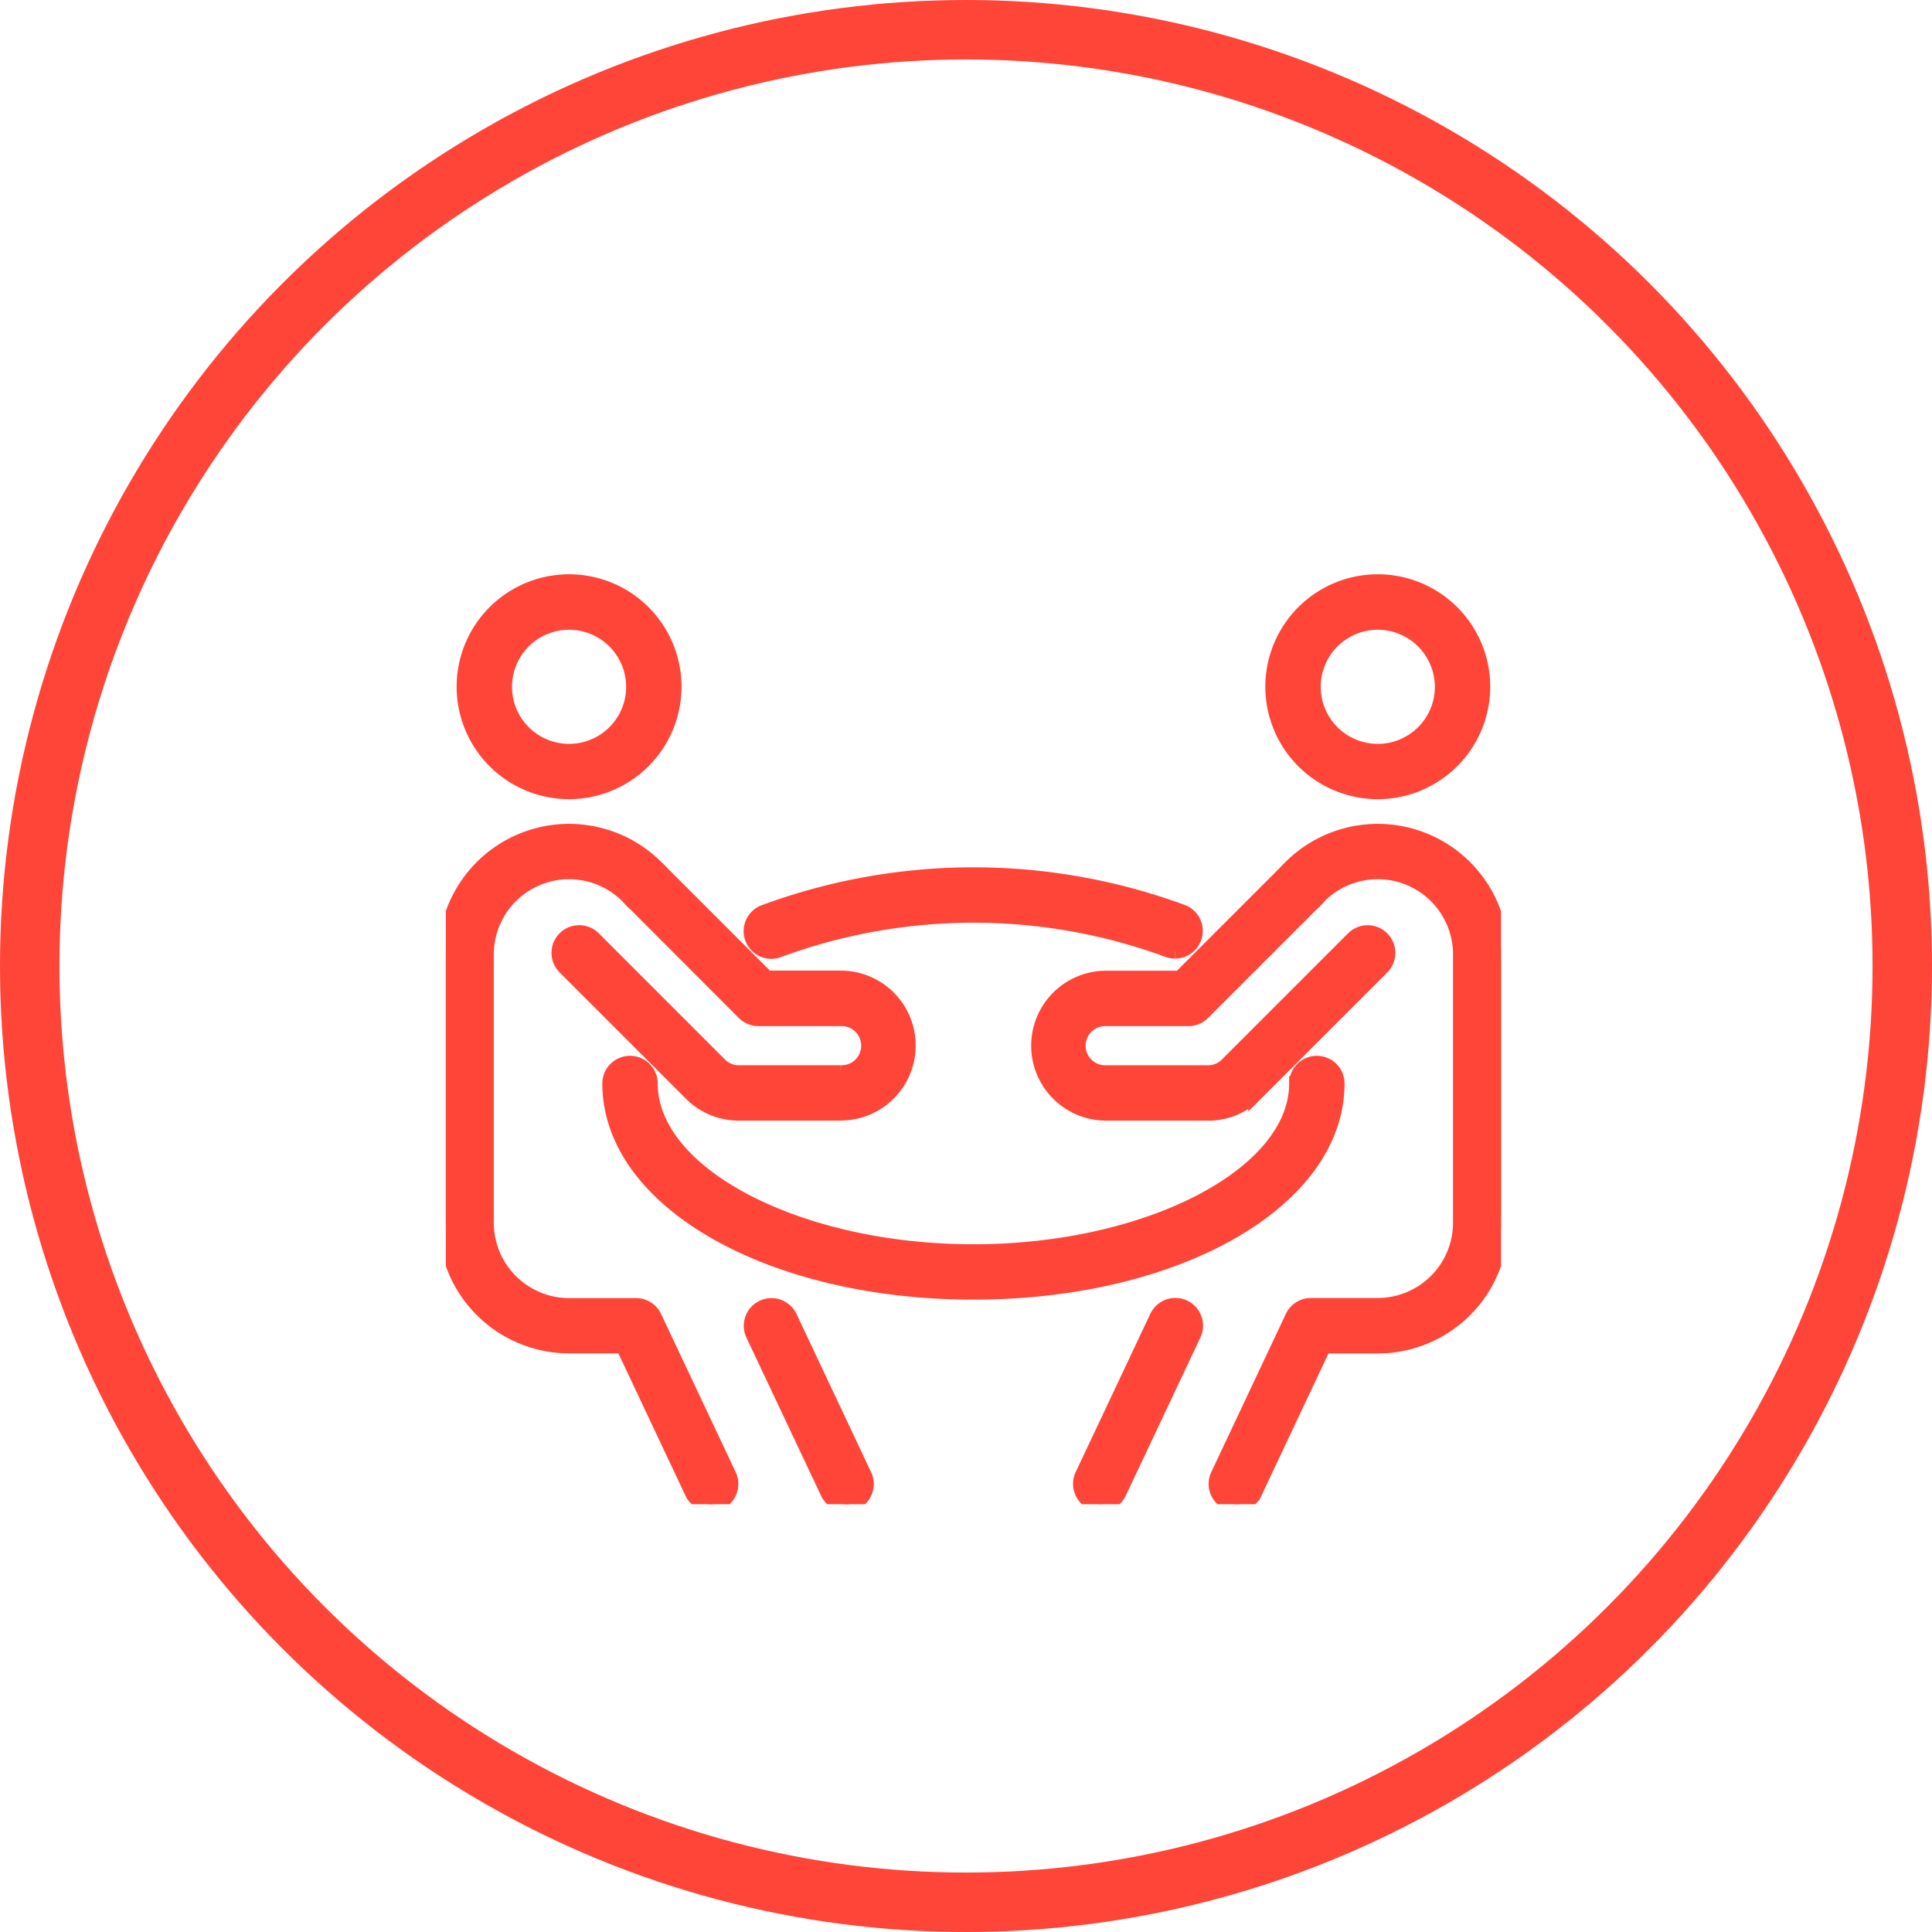
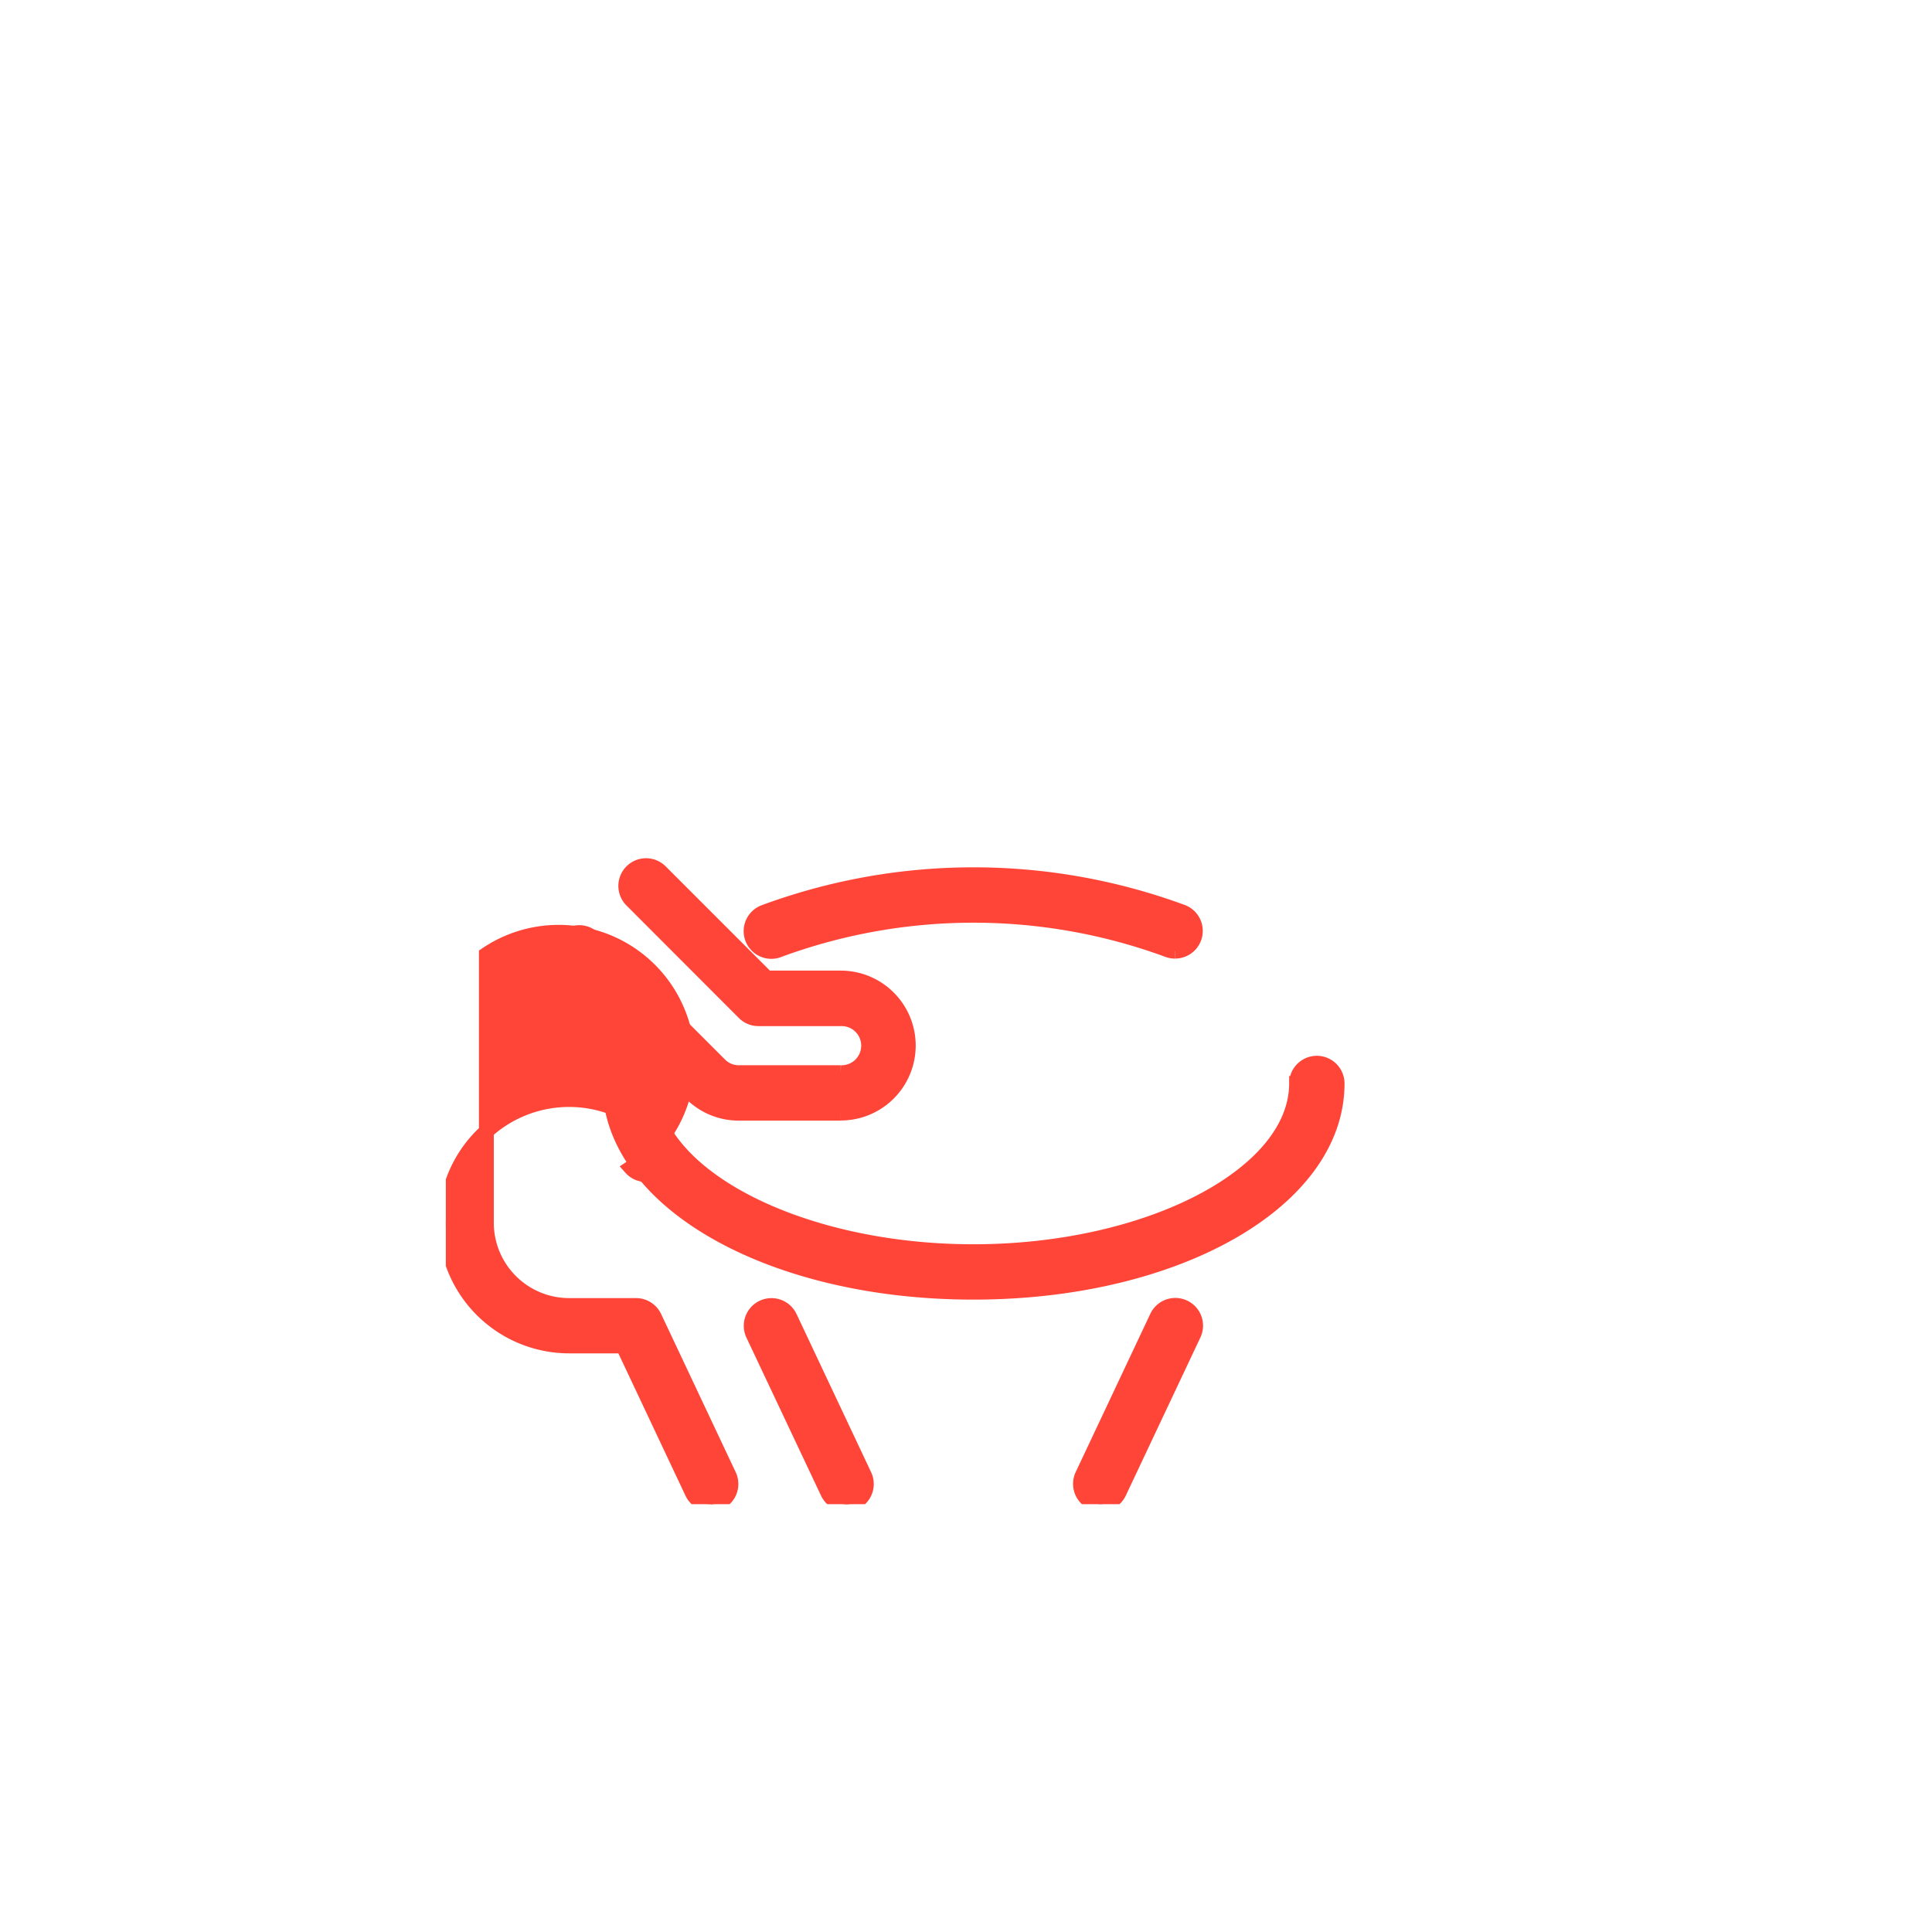
<svg xmlns="http://www.w3.org/2000/svg" width="65" height="65" viewBox="0 0 65 65">
  <defs>
    <clipPath id="clip-path">
      <rect id="長方形_62531" data-name="長方形 62531" width="35.5" height="32.543" transform="translate(0 15)" fill="#ff4438" stroke="#ff4438" stroke-width="0.5" />
    </clipPath>
  </defs>
  <g id="_05_membership_sec03-17" data-name="05_membership_sec03-17" transform="translate(-679 -1303)">
    <g id="グループ_26188" data-name="グループ 26188" transform="translate(680 1304)">
-       <circle id="楕円形_59" data-name="楕円形 59" cx="31.5" cy="31.5" r="31.5" fill="none" stroke="#ff4438" stroke-miterlimit="10" stroke-width="2" />
-     </g>
+       </g>
    <g id="グループ_26231" data-name="グループ 26231" transform="translate(694 1306.063)" clip-path="url(#clip-path)">
-       <path id="パス_3991" data-name="パス 3991" d="M187.271,116.091a3.533,3.533,0,1,1,3.533-3.533,3.537,3.537,0,0,1-3.533,3.533m0-5.7a2.17,2.17,0,1,0,2.17,2.17,2.173,2.173,0,0,0-2.17-2.17" transform="translate(-155.917 -92.517)" fill="#ff4438" stroke="#ff4438" stroke-width="0.5" />
      <path id="パス_3992" data-name="パス 3992" d="M141.694,276.51a.682.682,0,0,1-.616-.972l2.51-5.324a.681.681,0,1,1,1.233.581l-2.511,5.323a.682.682,0,0,1-.617.391" transform="translate(-119.661 -228.968)" fill="#ff4438" stroke="#ff4438" stroke-width="0.5" />
-       <path id="パス_3993" data-name="パス 3993" d="M137.409,180.464h-3.428a2.271,2.271,0,1,1,0-4.543h2.487l3.581-3.581a.681.681,0,0,1,.964.964l-3.781,3.781a.681.681,0,0,1-.482.2h-2.769a.909.909,0,1,0,0,1.817h3.428a.9.9,0,0,0,.643-.266l4.246-4.246a.681.681,0,0,1,.964.964l-4.247,4.247a2.258,2.258,0,0,1-1.606.665" transform="translate(-111.767 -146.075)" fill="#ff4438" stroke="#ff4438" stroke-width="0.5" />
-       <path id="パス_3994" data-name="パス 3994" d="M171.814,187.093a.682.682,0,0,1-.616-.972l2.51-5.324a.682.682,0,0,1,.616-.391h2.249a2.786,2.786,0,0,0,2.783-2.783V168.6a2.783,2.783,0,0,0-4.864-1.848.681.681,0,1,1-1.018-.905,4.146,4.146,0,0,1,7.245,2.753v9.027a4.15,4.15,0,0,1-4.146,4.146h-1.817l-2.326,4.933a.682.682,0,0,1-.617.391" transform="translate(-145.22 -139.55)" fill="#ff4438" stroke="#ff4438" stroke-width="0.5" />
      <path id="パス_3995" data-name="パス 3995" d="M82.191,176.71a.678.678,0,0,1-.252-.049,18.959,18.959,0,0,0-13.054,0,.681.681,0,1,1-.5-1.266,20.313,20.313,0,0,1,14.063,0,.681.681,0,0,1-.252,1.314" transform="translate(-57.662 -147.772)" fill="#ff4438" stroke="#ff4438" stroke-width="0.5" />
      <path id="パス_3996" data-name="パス 3996" d="M48.657,223.714c-6.861,0-12.235-3.084-12.235-7.021a.681.681,0,0,1,1.363,0c0,3.067,4.979,5.659,10.872,5.659s10.872-2.591,10.872-5.659a.681.681,0,1,1,1.363,0c0,3.937-5.374,7.021-12.235,7.021" transform="translate(-30.907 -183.303)" fill="#ff4438" stroke="#ff4438" stroke-width="0.5" />
-       <path id="パス_3997" data-name="パス 3997" d="M7.58,116.091a3.533,3.533,0,1,1,3.533-3.533,3.537,3.537,0,0,1-3.533,3.533m0-5.7a2.17,2.17,0,1,0,2.17,2.17,2.173,2.173,0,0,0-2.17-2.17" transform="translate(-3.434 -92.517)" fill="#ff4438" stroke="#ff4438" stroke-width="0.5" />
      <path id="パス_3998" data-name="パス 3998" d="M71.047,276.51a.681.681,0,0,1-.617-.391L67.919,270.8a.681.681,0,1,1,1.233-.581l2.51,5.324a.682.682,0,0,1-.616.972" transform="translate(-57.58 -228.967)" fill="#ff4438" stroke="#ff4438" stroke-width="0.5" />
      <path id="パス_3999" data-name="パス 3999" d="M34.612,180.464H31.185a2.257,2.257,0,0,1-1.606-.665l-4.247-4.247a.681.681,0,0,1,.963-.964l4.247,4.247a.9.9,0,0,0,.642.266h3.428a.909.909,0,1,0,0-1.817H31.843a.681.681,0,0,1-.482-.2L27.581,173.3a.681.681,0,0,1,.964-.964l3.581,3.581h2.487a2.271,2.271,0,1,1,0,4.543" transform="translate(-21.327 -146.075)" fill="#ff4438" stroke="#ff4438" stroke-width="0.5" />
-       <path id="パス_4000" data-name="パス 4000" d="M8.906,187.093a.681.681,0,0,1-.617-.391l-2.326-4.933H4.146A4.15,4.15,0,0,1,0,177.624V168.6a4.146,4.146,0,0,1,7.245-2.753.681.681,0,1,1-1.018.905A2.783,2.783,0,0,0,1.363,168.6v9.027a2.786,2.786,0,0,0,2.783,2.783H6.4a.682.682,0,0,1,.616.391l2.51,5.324a.682.682,0,0,1-.616.972" transform="translate(0 -139.55)" fill="#ff4438" stroke="#ff4438" stroke-width="0.5" />
+       <path id="パス_4000" data-name="パス 4000" d="M8.906,187.093a.681.681,0,0,1-.617-.391l-2.326-4.933H4.146A4.15,4.15,0,0,1,0,177.624a4.146,4.146,0,0,1,7.245-2.753.681.681,0,1,1-1.018.905A2.783,2.783,0,0,0,1.363,168.6v9.027a2.786,2.786,0,0,0,2.783,2.783H6.4a.682.682,0,0,1,.616.391l2.51,5.324a.682.682,0,0,1-.616.972" transform="translate(0 -139.55)" fill="#ff4438" stroke="#ff4438" stroke-width="0.5" />
    </g>
  </g>
</svg>